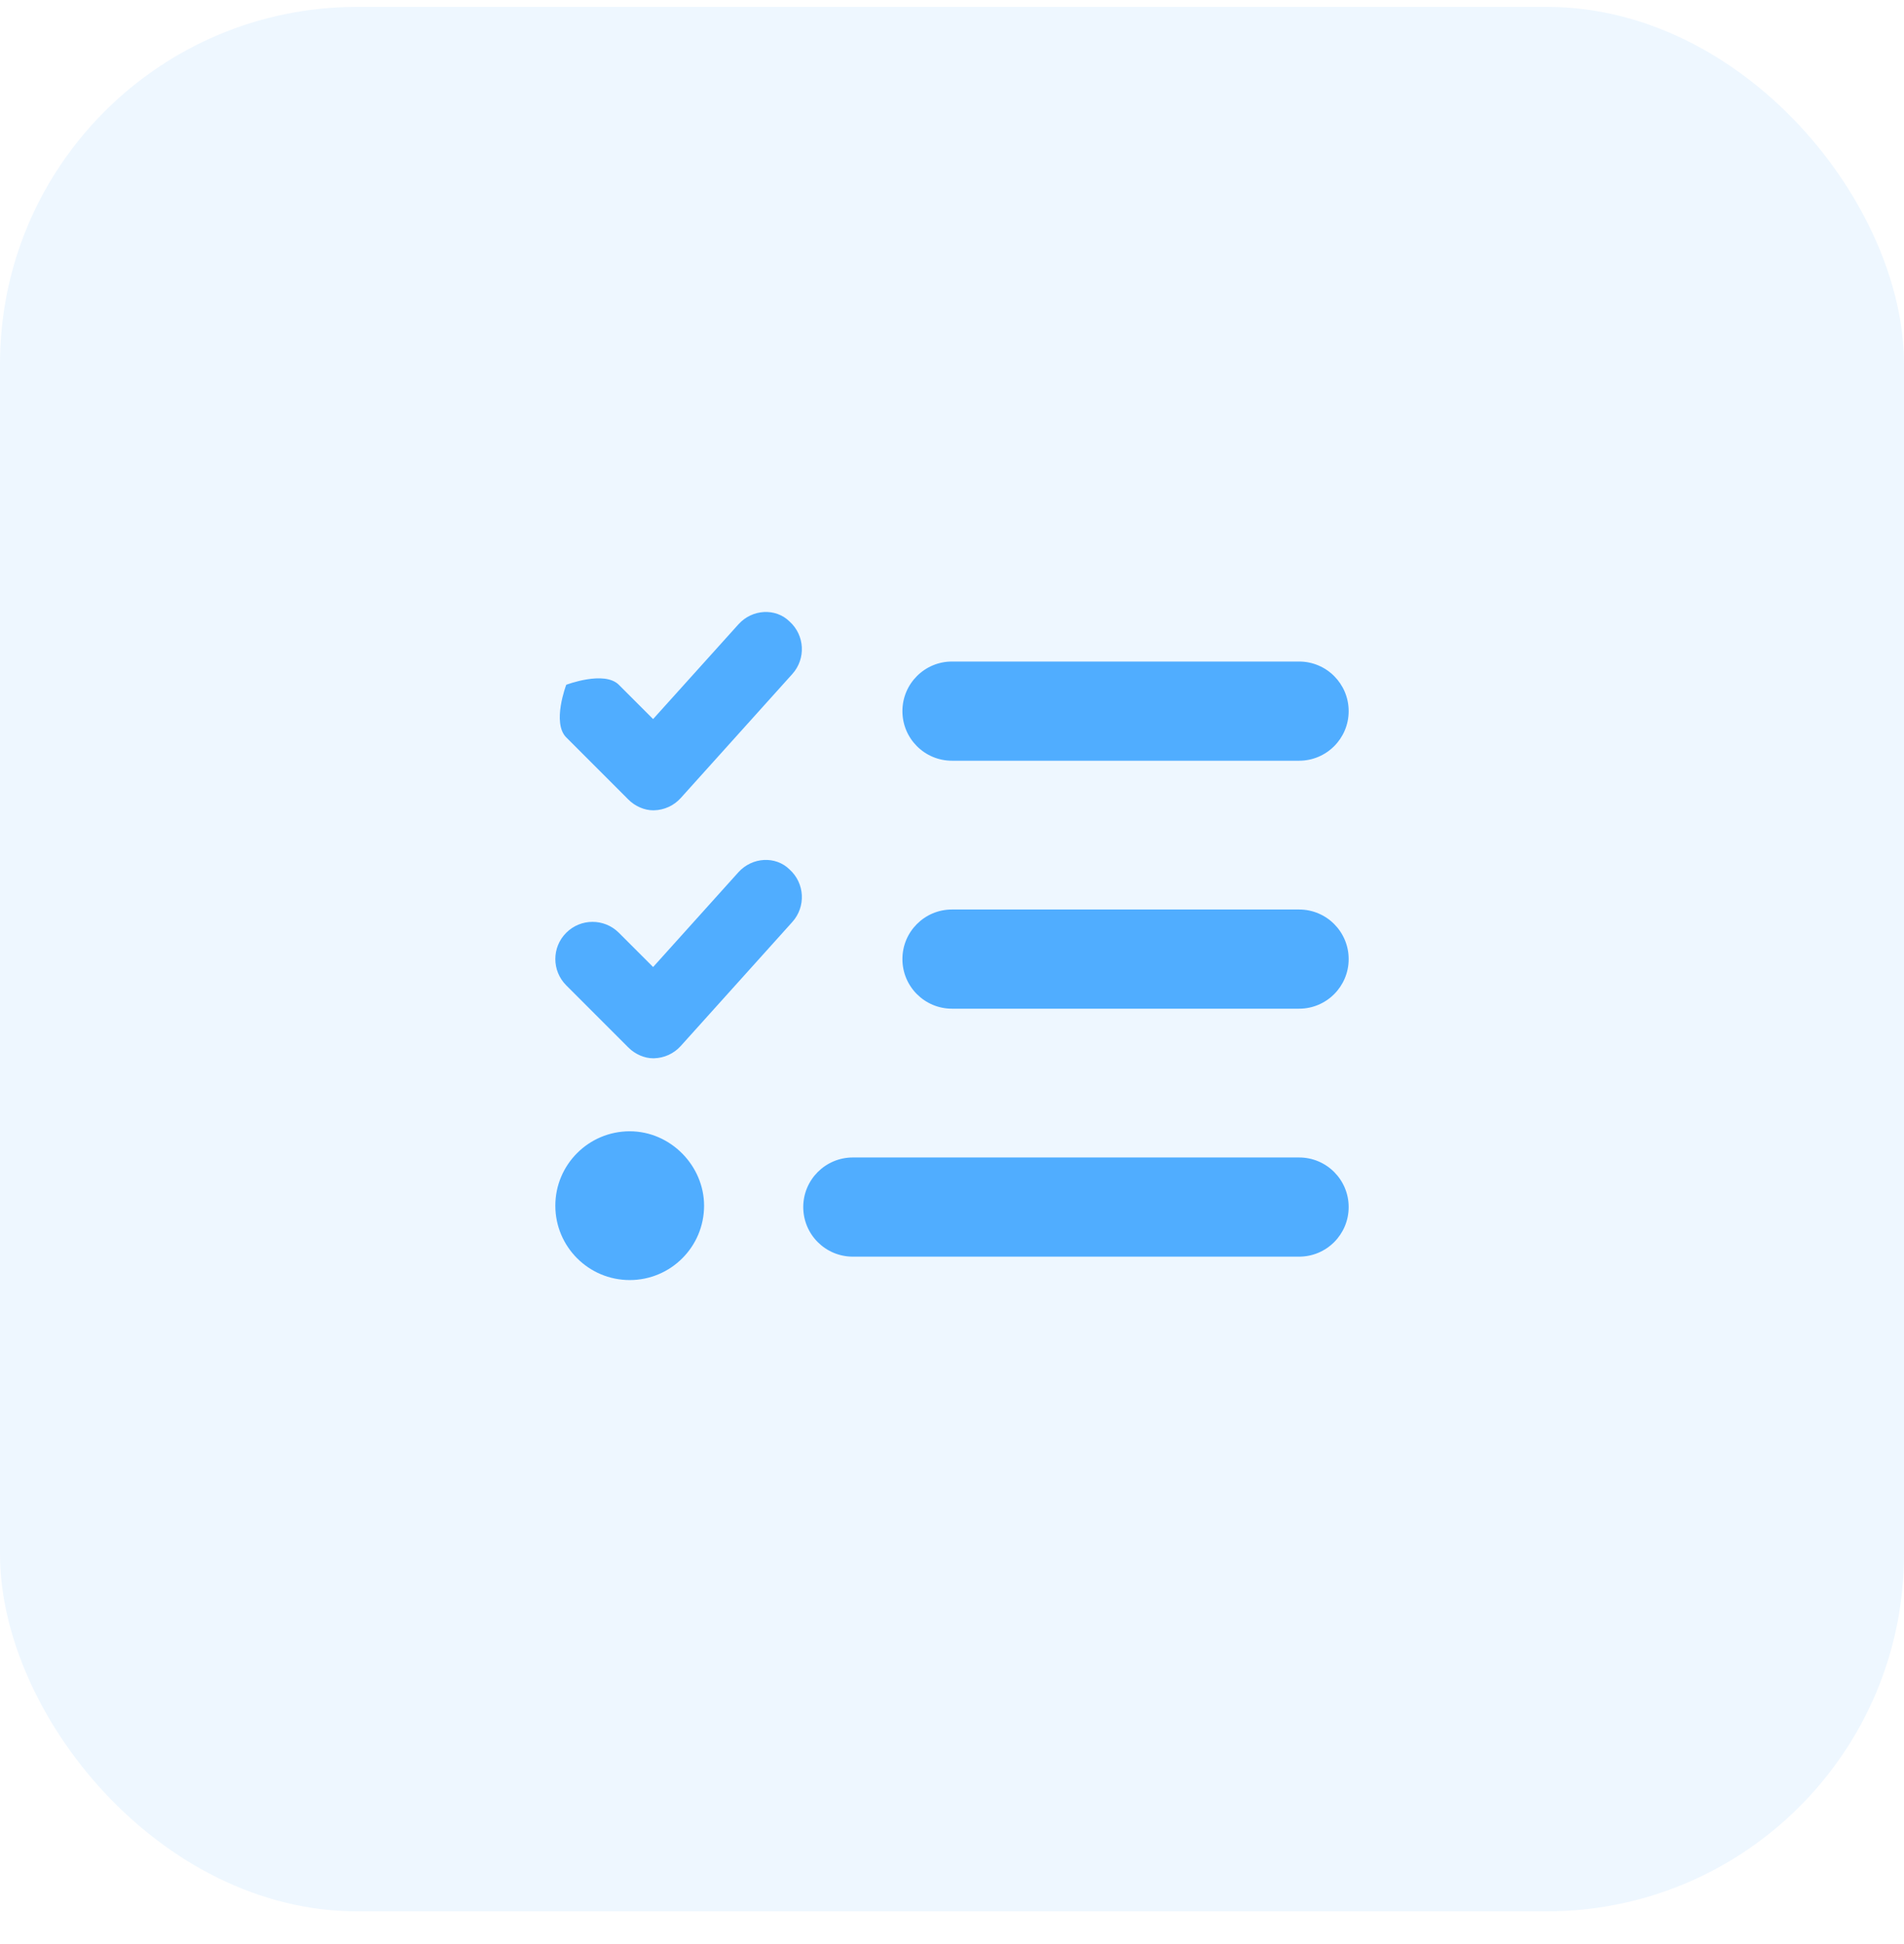
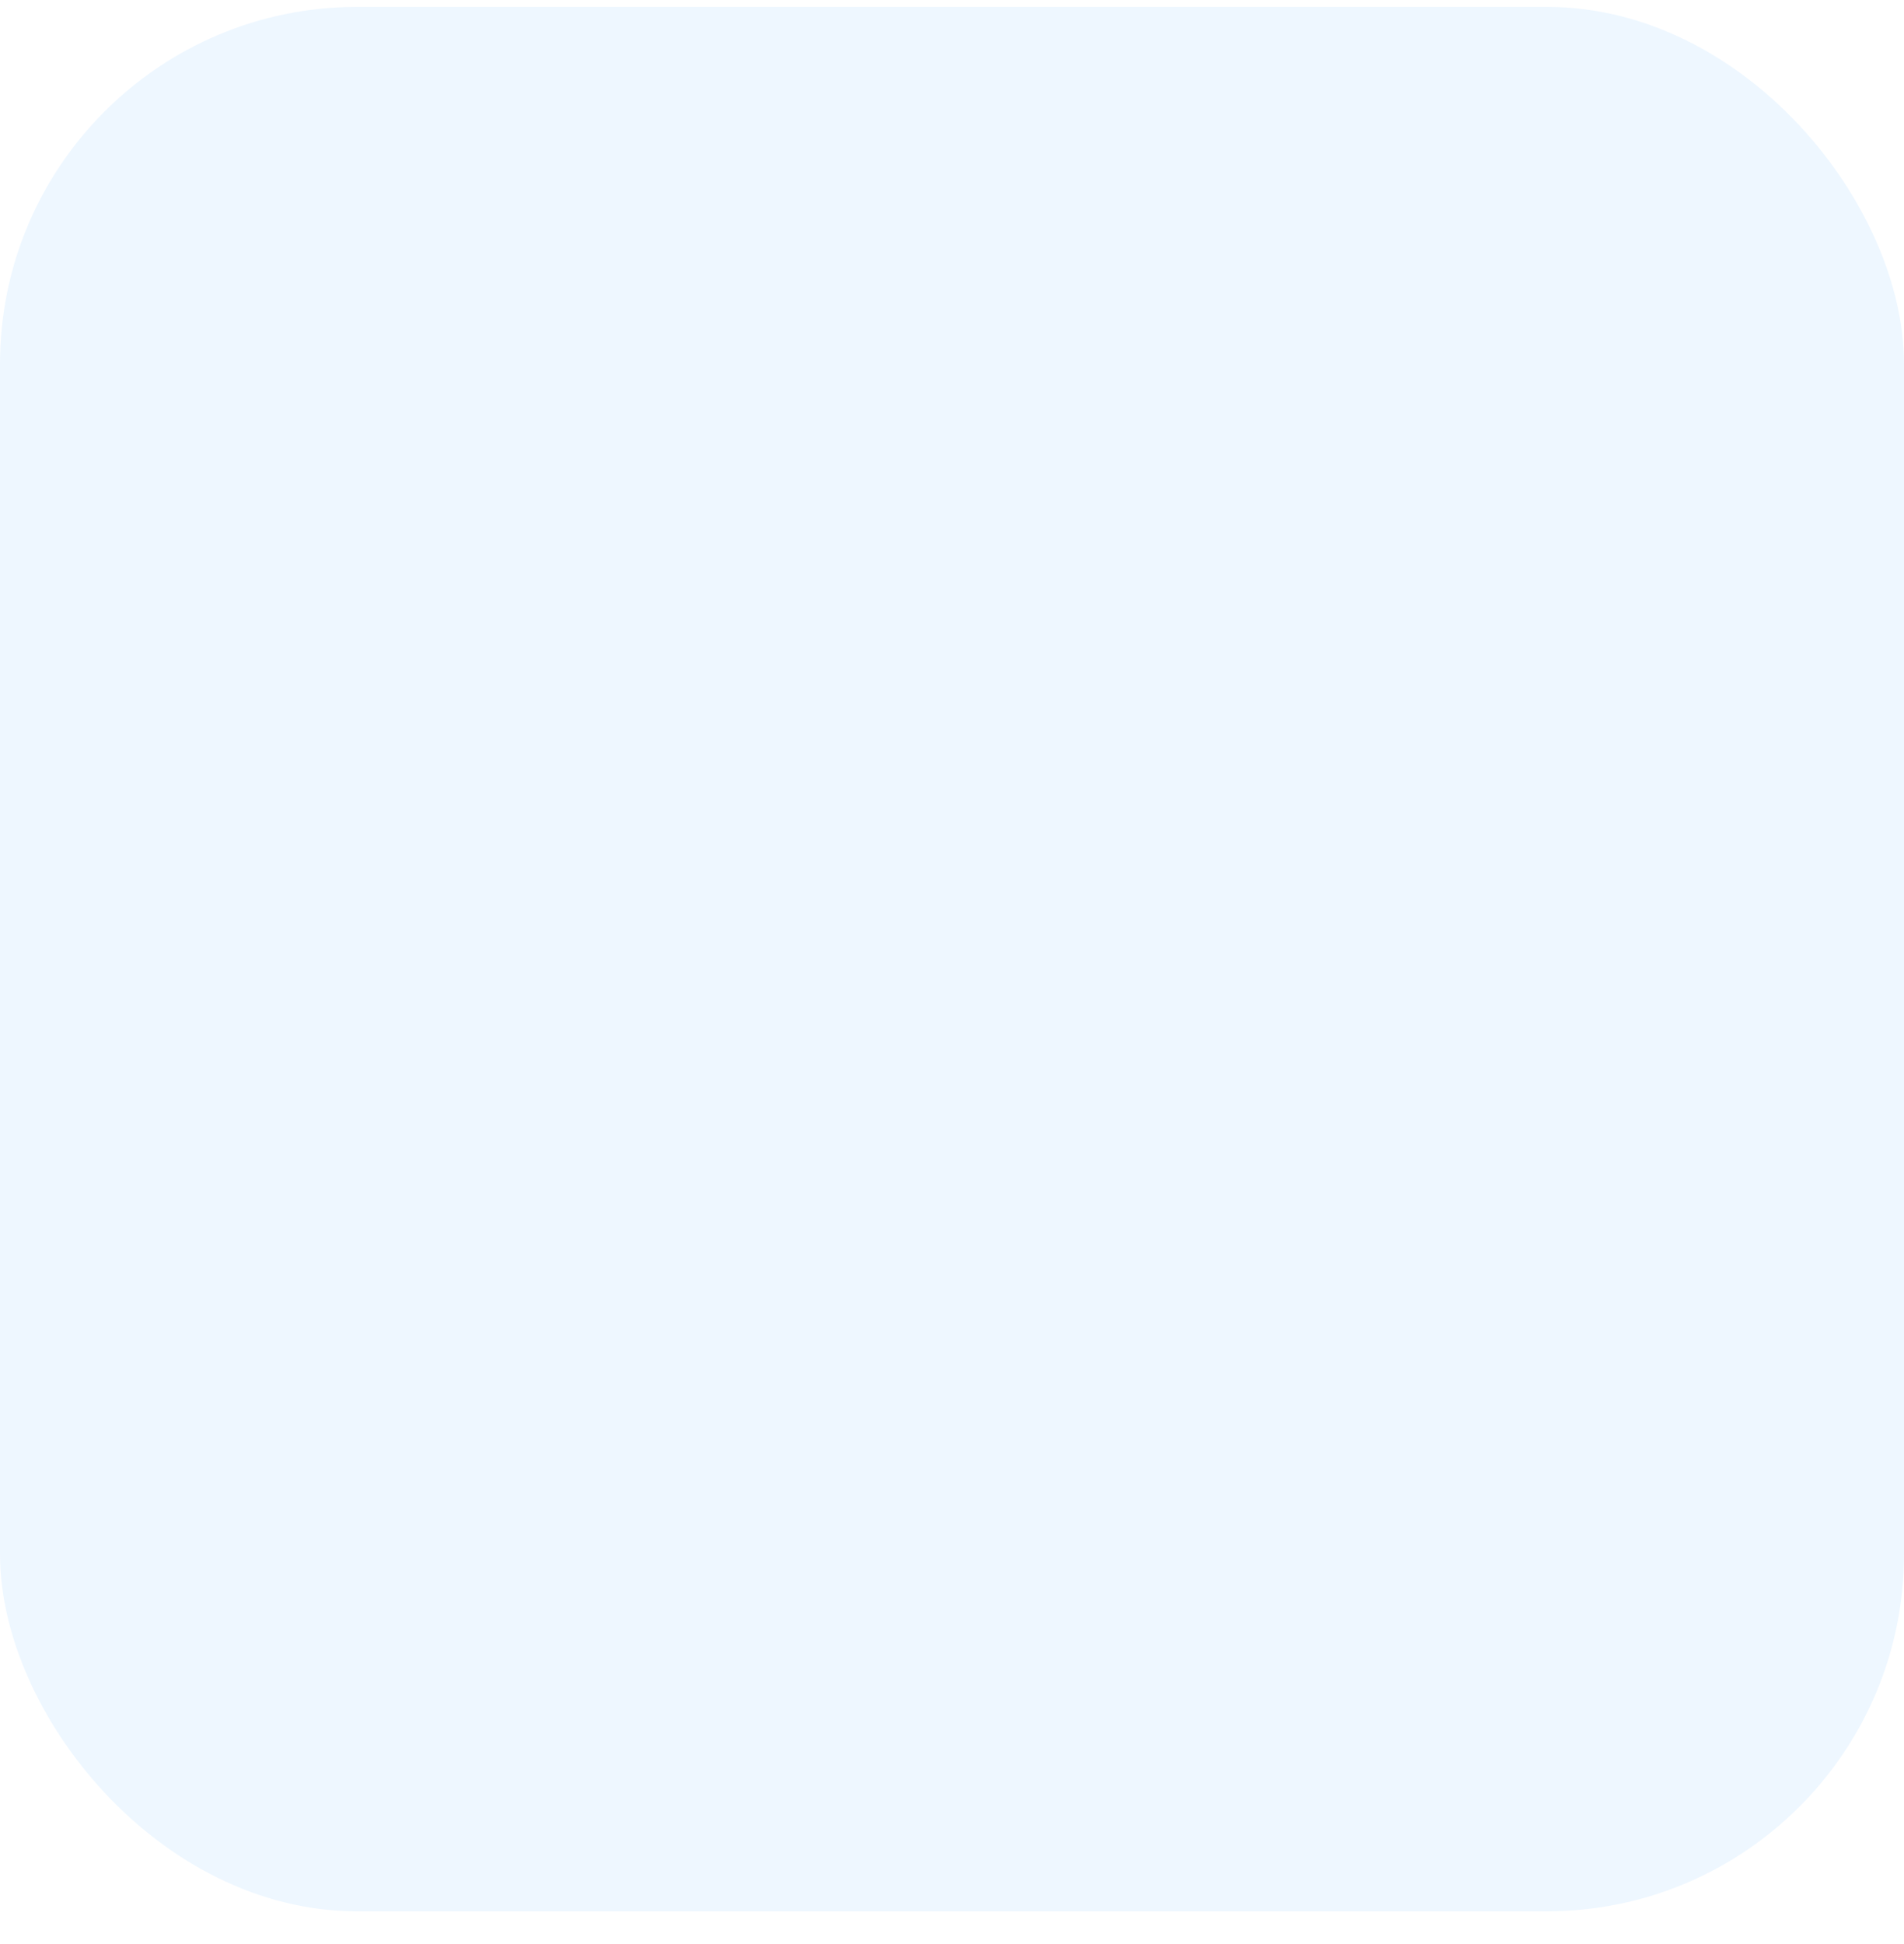
<svg xmlns="http://www.w3.org/2000/svg" width="48" height="49" viewBox="0 0 48 49" fill="none">
  <rect y="0.174" width="48" height="48" rx="9" fill="#50ADFF" fill-opacity="0.1" />
  <g clip-path="url(#clip0_2299_2606)">
-     <path d="M24 19.174H32.75C33.44 19.174 34 18.615 34 17.924C34 17.234 33.44 16.674 32.75 16.674H24C23.309 16.674 22.75 17.234 22.75 17.924C22.75 18.615 23.309 19.174 24 19.174ZM32.75 22.924H24C23.309 22.924 22.75 23.483 22.75 24.174C22.75 24.866 23.31 25.424 24 25.424H32.75C33.44 25.424 34 24.865 34 24.174C34 23.484 33.441 22.924 32.75 22.924ZM32.75 29.174H21.5C20.81 29.174 20.25 29.734 20.25 30.424C20.25 31.115 20.81 31.674 21.5 31.674H32.75C33.44 31.674 34 31.115 34 30.424C34 29.734 33.441 29.174 32.75 29.174Z" fill="#50ADFF" />
-     <path d="M16.465 24.374L18.617 21.983C18.965 21.6 19.555 21.569 19.905 21.915C20.29 22.262 20.321 22.854 19.974 23.239L17.162 26.364C16.99 26.555 16.747 26.667 16.489 26.674C16.481 26.674 16.474 26.674 16.465 26.674H16.465C16.253 26.674 16.013 26.577 15.837 26.398L14.275 24.836C13.909 24.469 13.908 23.876 14.275 23.51C14.641 23.144 15.234 23.144 15.601 23.51L16.465 24.374Z" fill="#50ADFF" />
    <path d="M16.465 18.124L18.617 15.735C18.965 15.35 19.555 15.319 19.905 15.665C20.29 16.012 20.321 16.604 19.974 16.989L17.162 20.114C16.99 20.305 16.747 20.417 16.489 20.424C16.481 20.424 16.474 20.424 16.465 20.424C16.253 20.424 16.013 20.327 15.837 20.148L14.275 18.586C13.909 18.219 14.275 17.26 14.275 17.26C14.275 17.26 15.234 16.894 15.601 17.26L16.465 18.124Z" fill="#50ADFF" />
-     <path d="M14 30.389C14 29.354 14.84 28.514 15.875 28.514C16.911 28.514 17.75 29.389 17.75 30.389C17.75 31.425 16.911 32.264 15.875 32.264C14.84 32.264 14 31.425 14 30.389Z" fill="#50ADFF" />
+     <path d="M14 30.389C14 29.354 14.84 28.514 15.875 28.514C16.911 28.514 17.75 29.389 17.75 30.389C17.75 31.425 16.911 32.264 15.875 32.264C14.84 32.264 14 31.425 14 30.389" fill="#50ADFF" />
  </g>
  <defs>
    <clipPath id="clip0_2299_2606">
-       <rect width="24" height="24" fill="white" transform="translate(12 12.175)" />
-     </clipPath>
+       </clipPath>
  </defs>
</svg>